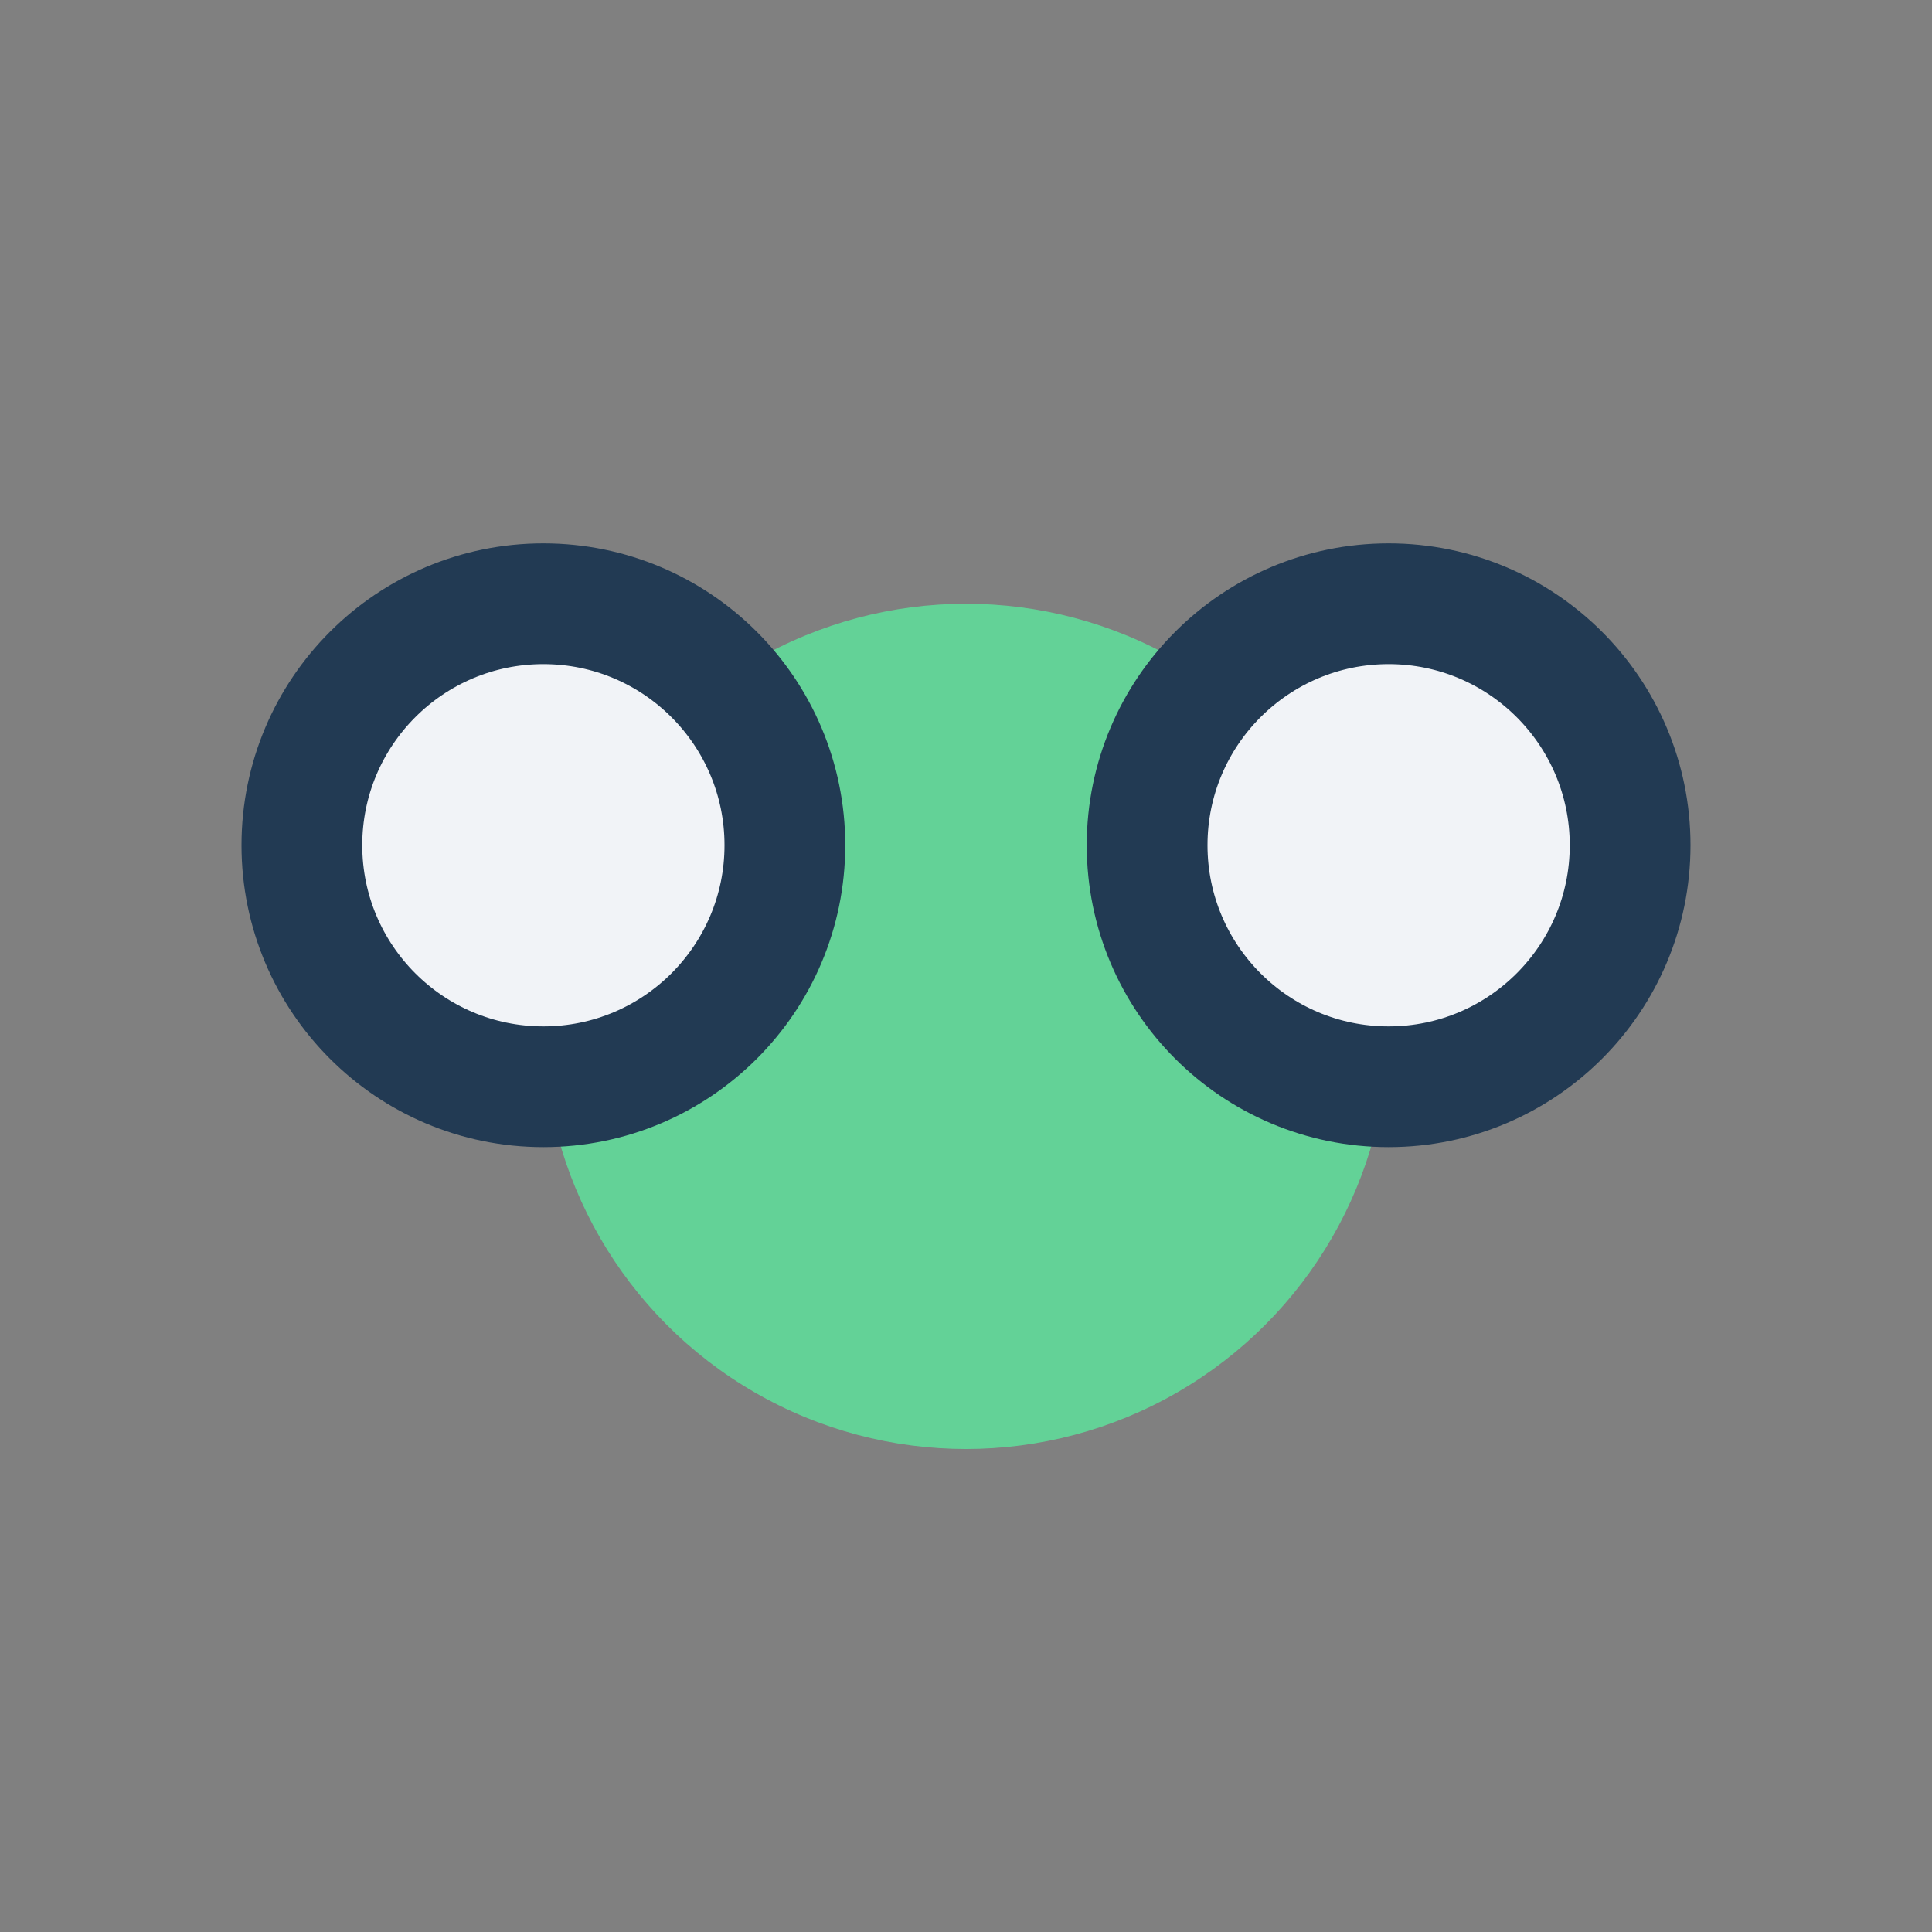
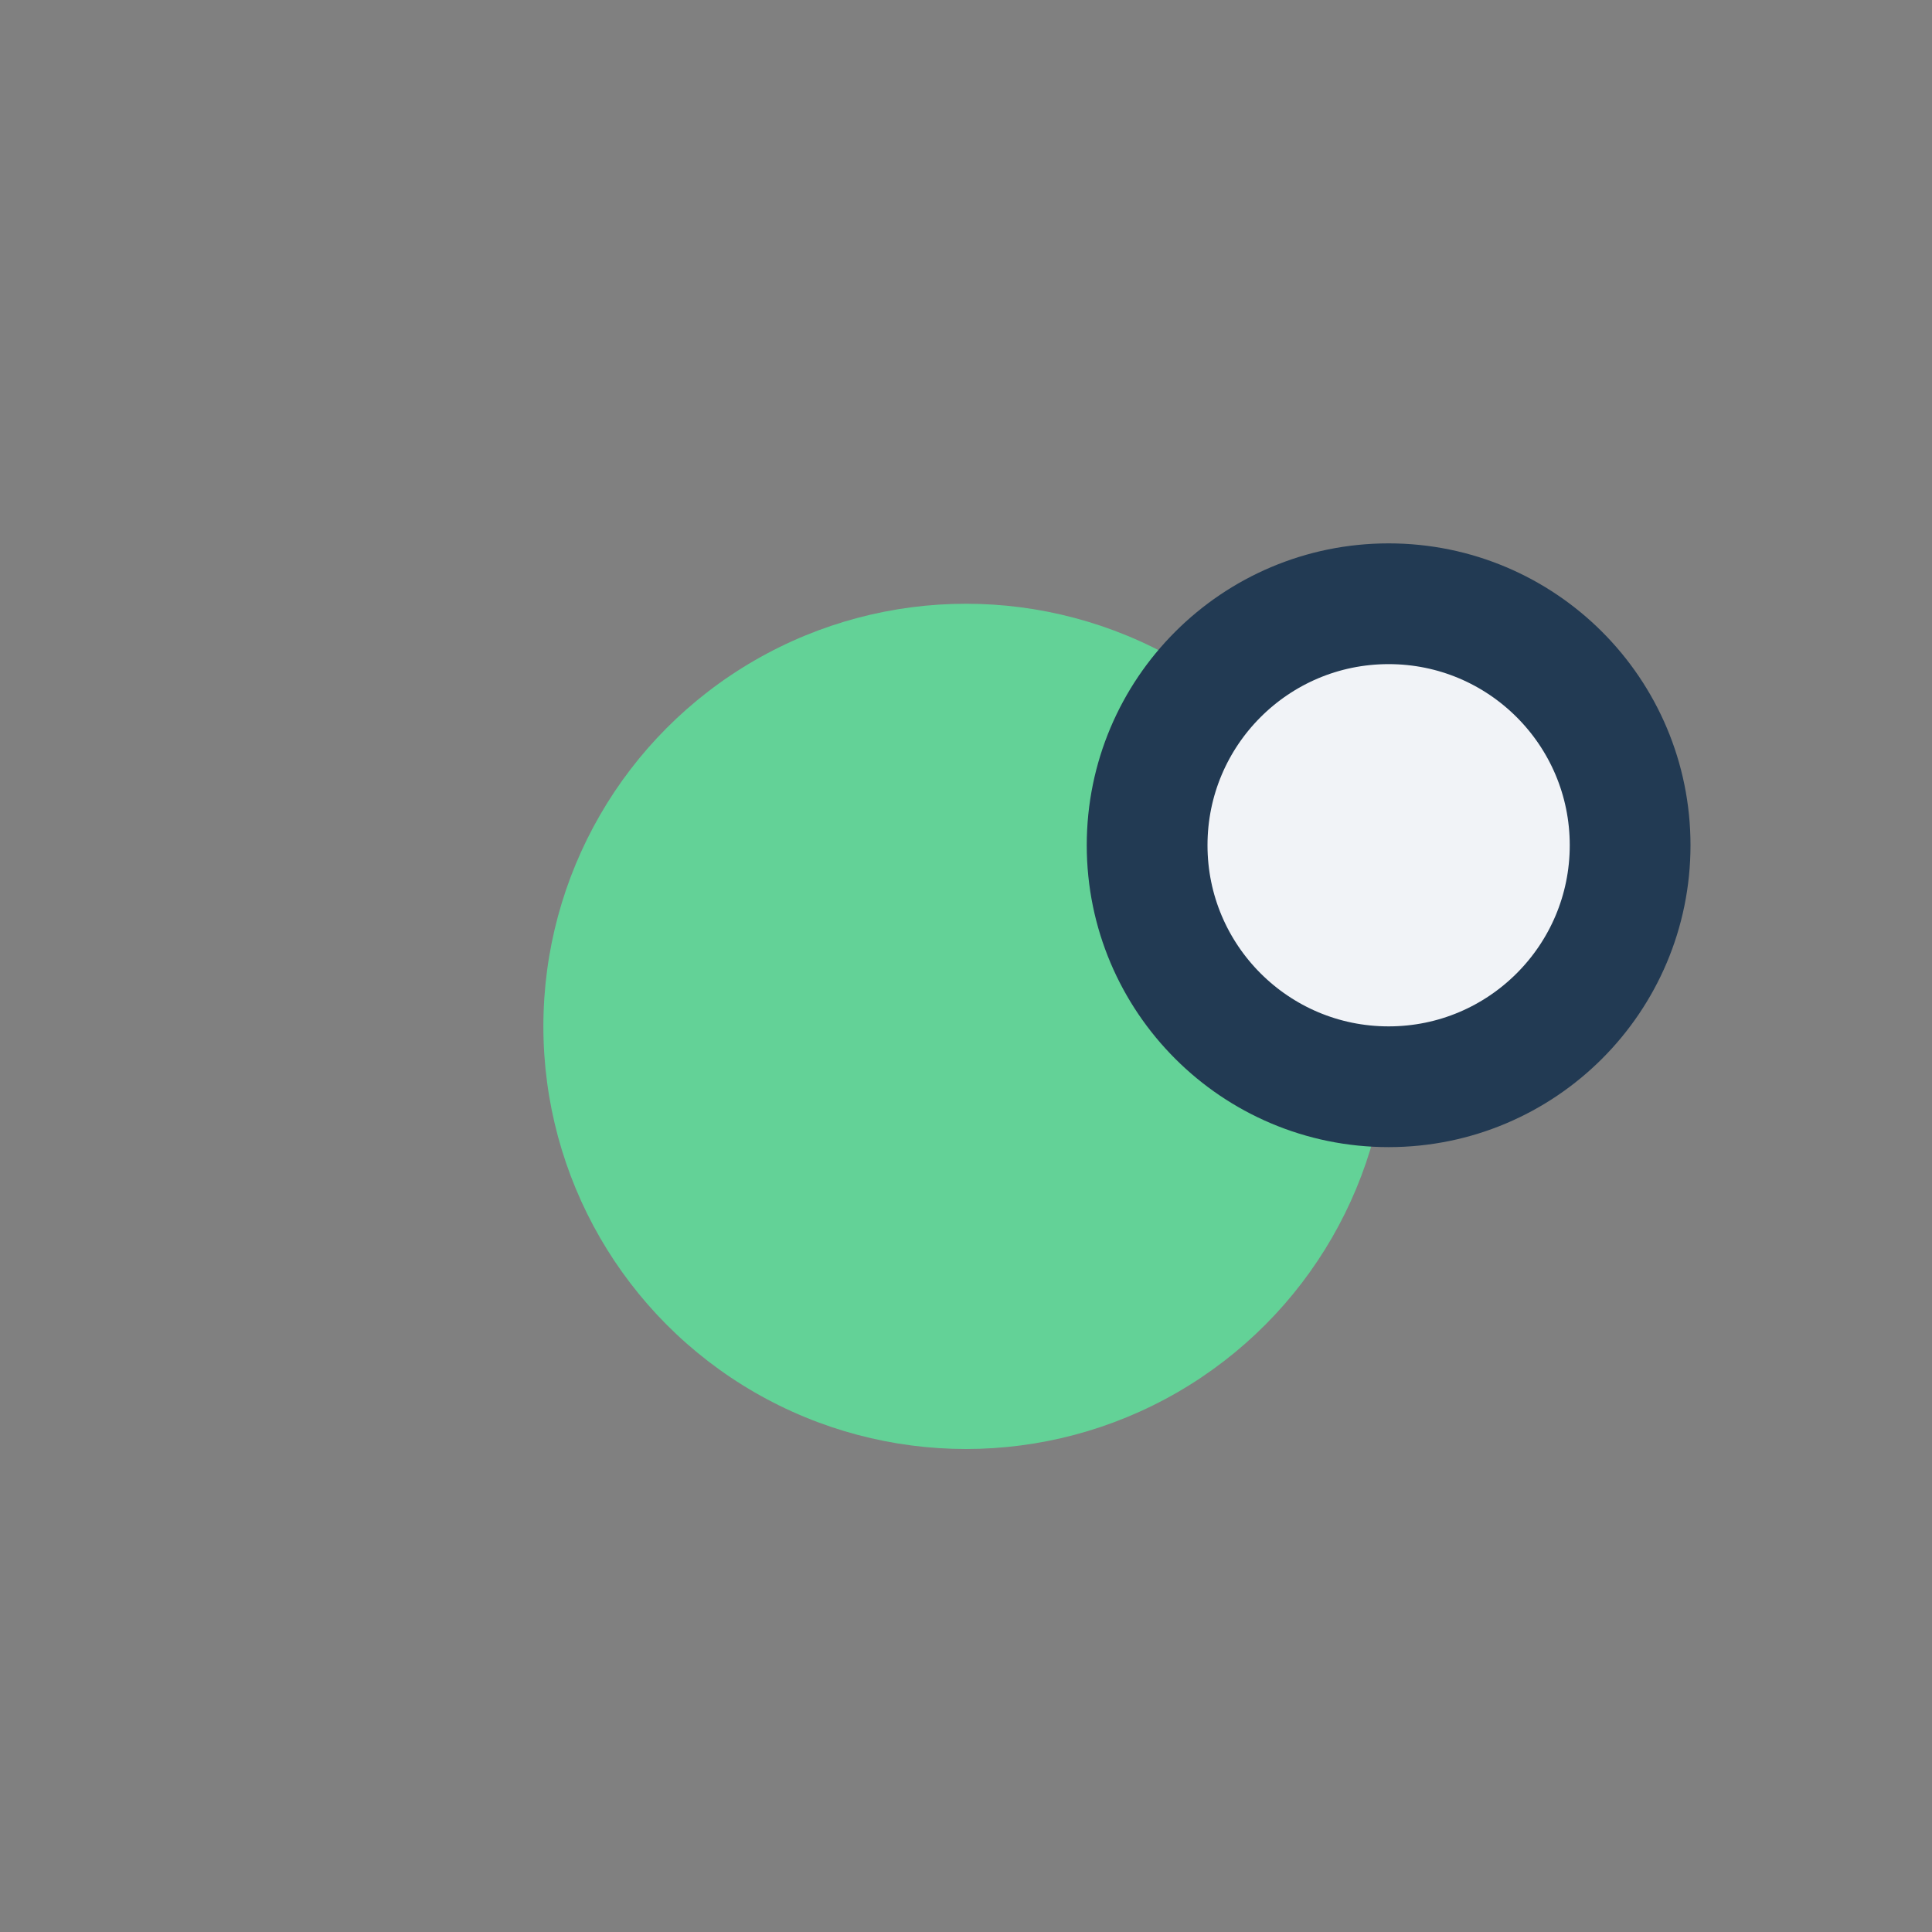
<svg xmlns="http://www.w3.org/2000/svg" width="32" height="32" viewBox="0 0 32 32">
  <rect x="0" y="0" width="32" height="32" fill="#808080" stroke="none" />
  <circle cx="16" cy="17" r="7" fill="#63D297" />
-   <circle cx="9" cy="14" r="4" fill="#F1F3F7" stroke="#223A53" stroke-width="2" />
  <circle cx="23" cy="14" r="4" fill="#F1F3F7" stroke="#223A53" stroke-width="2" />
</svg>